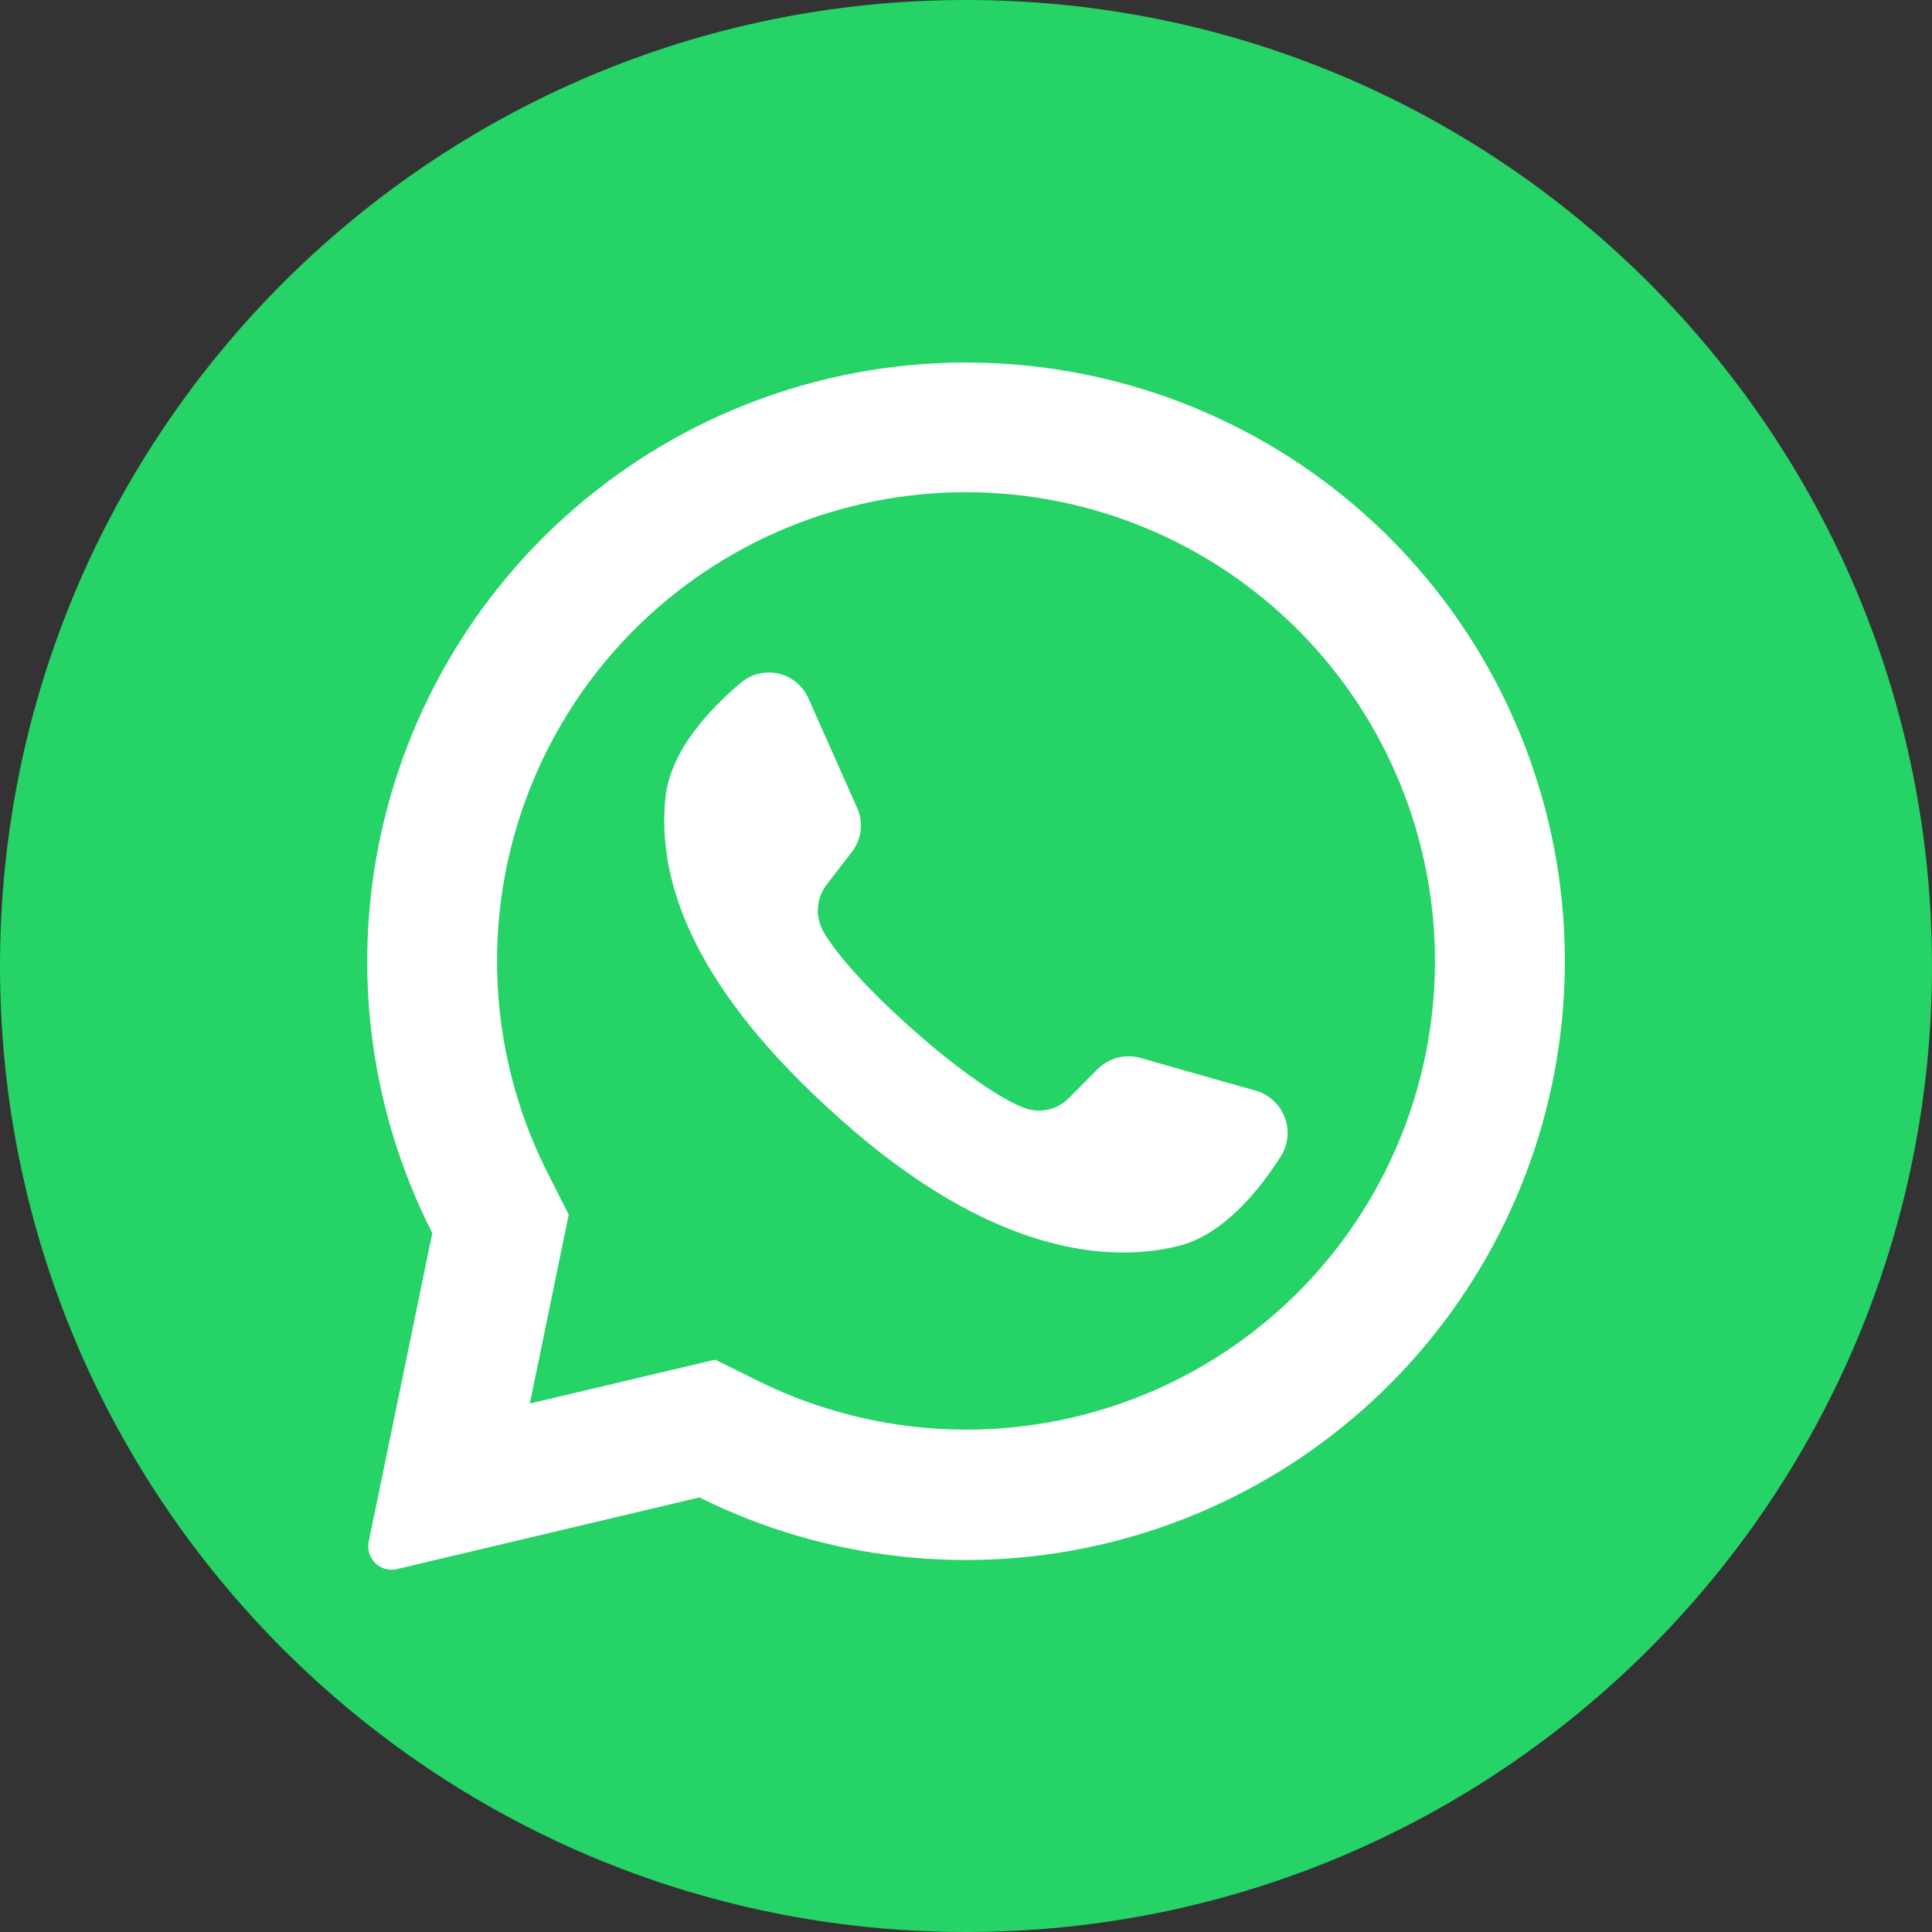
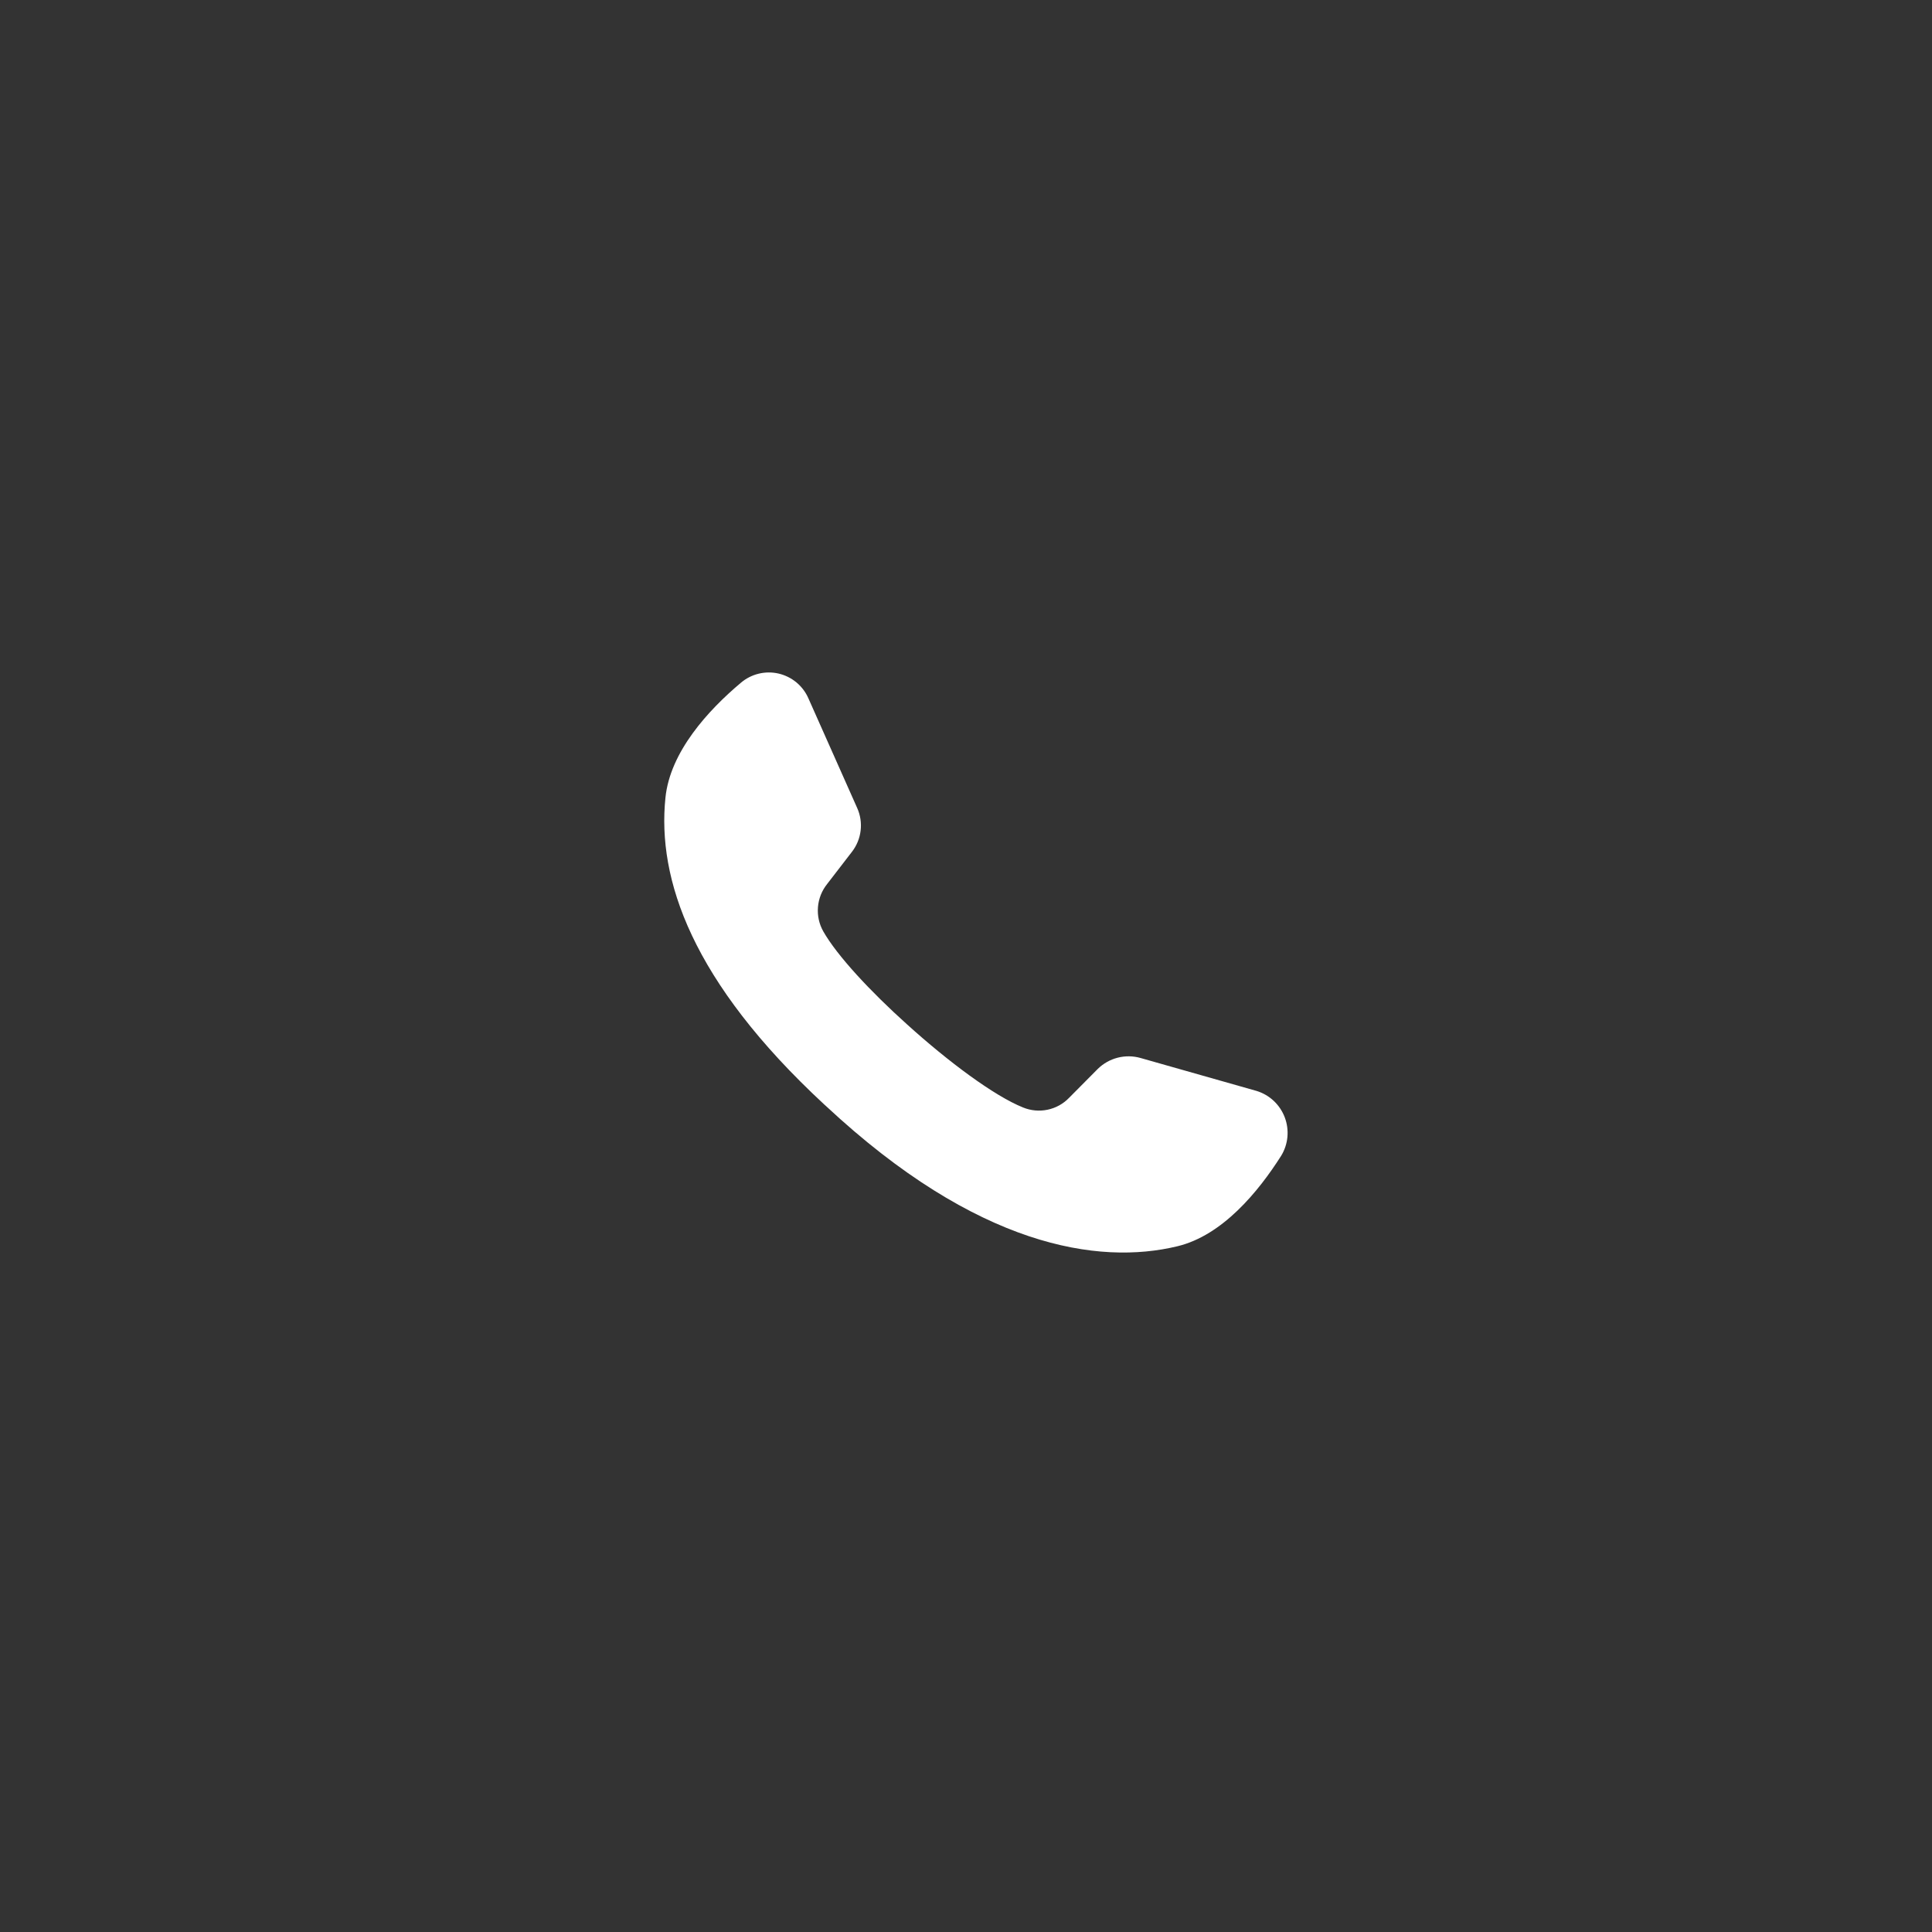
<svg xmlns="http://www.w3.org/2000/svg" width="80" height="80" viewBox="0 0 80 80" fill="none">
  <rect x="0" y="0" width="80" height="80" fill="#333333" stroke="none" />
  <g clip-path="url(#clip0_1413_63814)">
-     <path d="M40 80C62.091 80 80 62.091 80 40C80 17.909 62.091 0 40 0C17.909 0 0 17.909 0 40C0 62.091 17.909 80 40 80Z" fill="#25D366" />
-     <path d="M57.636 22.364C53.475 18.16 47.948 15.583 42.053 15.096C36.158 14.608 30.284 16.244 25.488 19.707C20.693 23.169 17.293 28.232 15.902 33.981C14.51 39.73 15.219 45.787 17.9 51.059L15.268 63.836C15.241 63.964 15.24 64.095 15.266 64.222C15.292 64.35 15.344 64.471 15.418 64.577C15.528 64.739 15.684 64.863 15.866 64.934C16.047 65.005 16.247 65.018 16.436 64.973L28.959 62.005C34.217 64.618 40.231 65.281 45.931 63.876C51.632 62.471 56.65 59.09 60.091 54.333C63.532 49.576 65.174 43.752 64.725 37.898C64.275 32.044 61.764 26.54 57.636 22.364ZM53.732 53.527C50.852 56.399 47.145 58.294 43.131 58.946C39.117 59.599 35 58.975 31.359 57.164L29.614 56.3L21.936 58.118L21.959 58.023L23.55 50.295L22.696 48.609C20.835 44.956 20.179 40.807 20.821 36.758C21.463 32.709 23.37 28.967 26.268 26.068C29.911 22.427 34.85 20.381 40 20.381C45.15 20.381 50.09 22.427 53.732 26.068C53.763 26.104 53.796 26.137 53.832 26.168C57.429 29.819 59.437 34.743 59.418 39.868C59.4 44.993 57.356 49.903 53.732 53.527Z" fill="white" />
    <path d="M53.05 47.859C52.109 49.341 50.623 51.155 48.754 51.605C45.482 52.395 40.459 51.632 34.209 45.805L34.132 45.736C28.636 40.641 27.209 36.4 27.554 33.036C27.745 31.127 29.336 29.4 30.677 28.273C30.889 28.092 31.14 27.963 31.411 27.897C31.682 27.83 31.964 27.828 32.236 27.89C32.508 27.953 32.761 28.078 32.976 28.255C33.19 28.433 33.361 28.659 33.473 28.914L35.495 33.459C35.627 33.754 35.675 34.079 35.636 34.399C35.597 34.719 35.471 35.023 35.273 35.277L34.25 36.605C34.03 36.879 33.898 37.212 33.87 37.562C33.841 37.912 33.918 38.263 34.091 38.568C34.663 39.573 36.036 41.05 37.559 42.418C39.268 43.964 41.163 45.377 42.364 45.859C42.685 45.99 43.038 46.022 43.377 45.951C43.717 45.88 44.027 45.709 44.268 45.459L45.454 44.264C45.683 44.038 45.968 43.877 46.279 43.797C46.591 43.717 46.918 43.721 47.227 43.809L52.032 45.173C52.297 45.254 52.54 45.395 52.742 45.584C52.944 45.774 53.1 46.007 53.199 46.267C53.297 46.526 53.334 46.804 53.309 47.08C53.283 47.356 53.194 47.623 53.05 47.859Z" fill="white" />
  </g>
  <defs>
    <clipPath id="clip0_1413_63814">
      <rect width="80" height="80" fill="white" />
    </clipPath>
  </defs>
</svg>